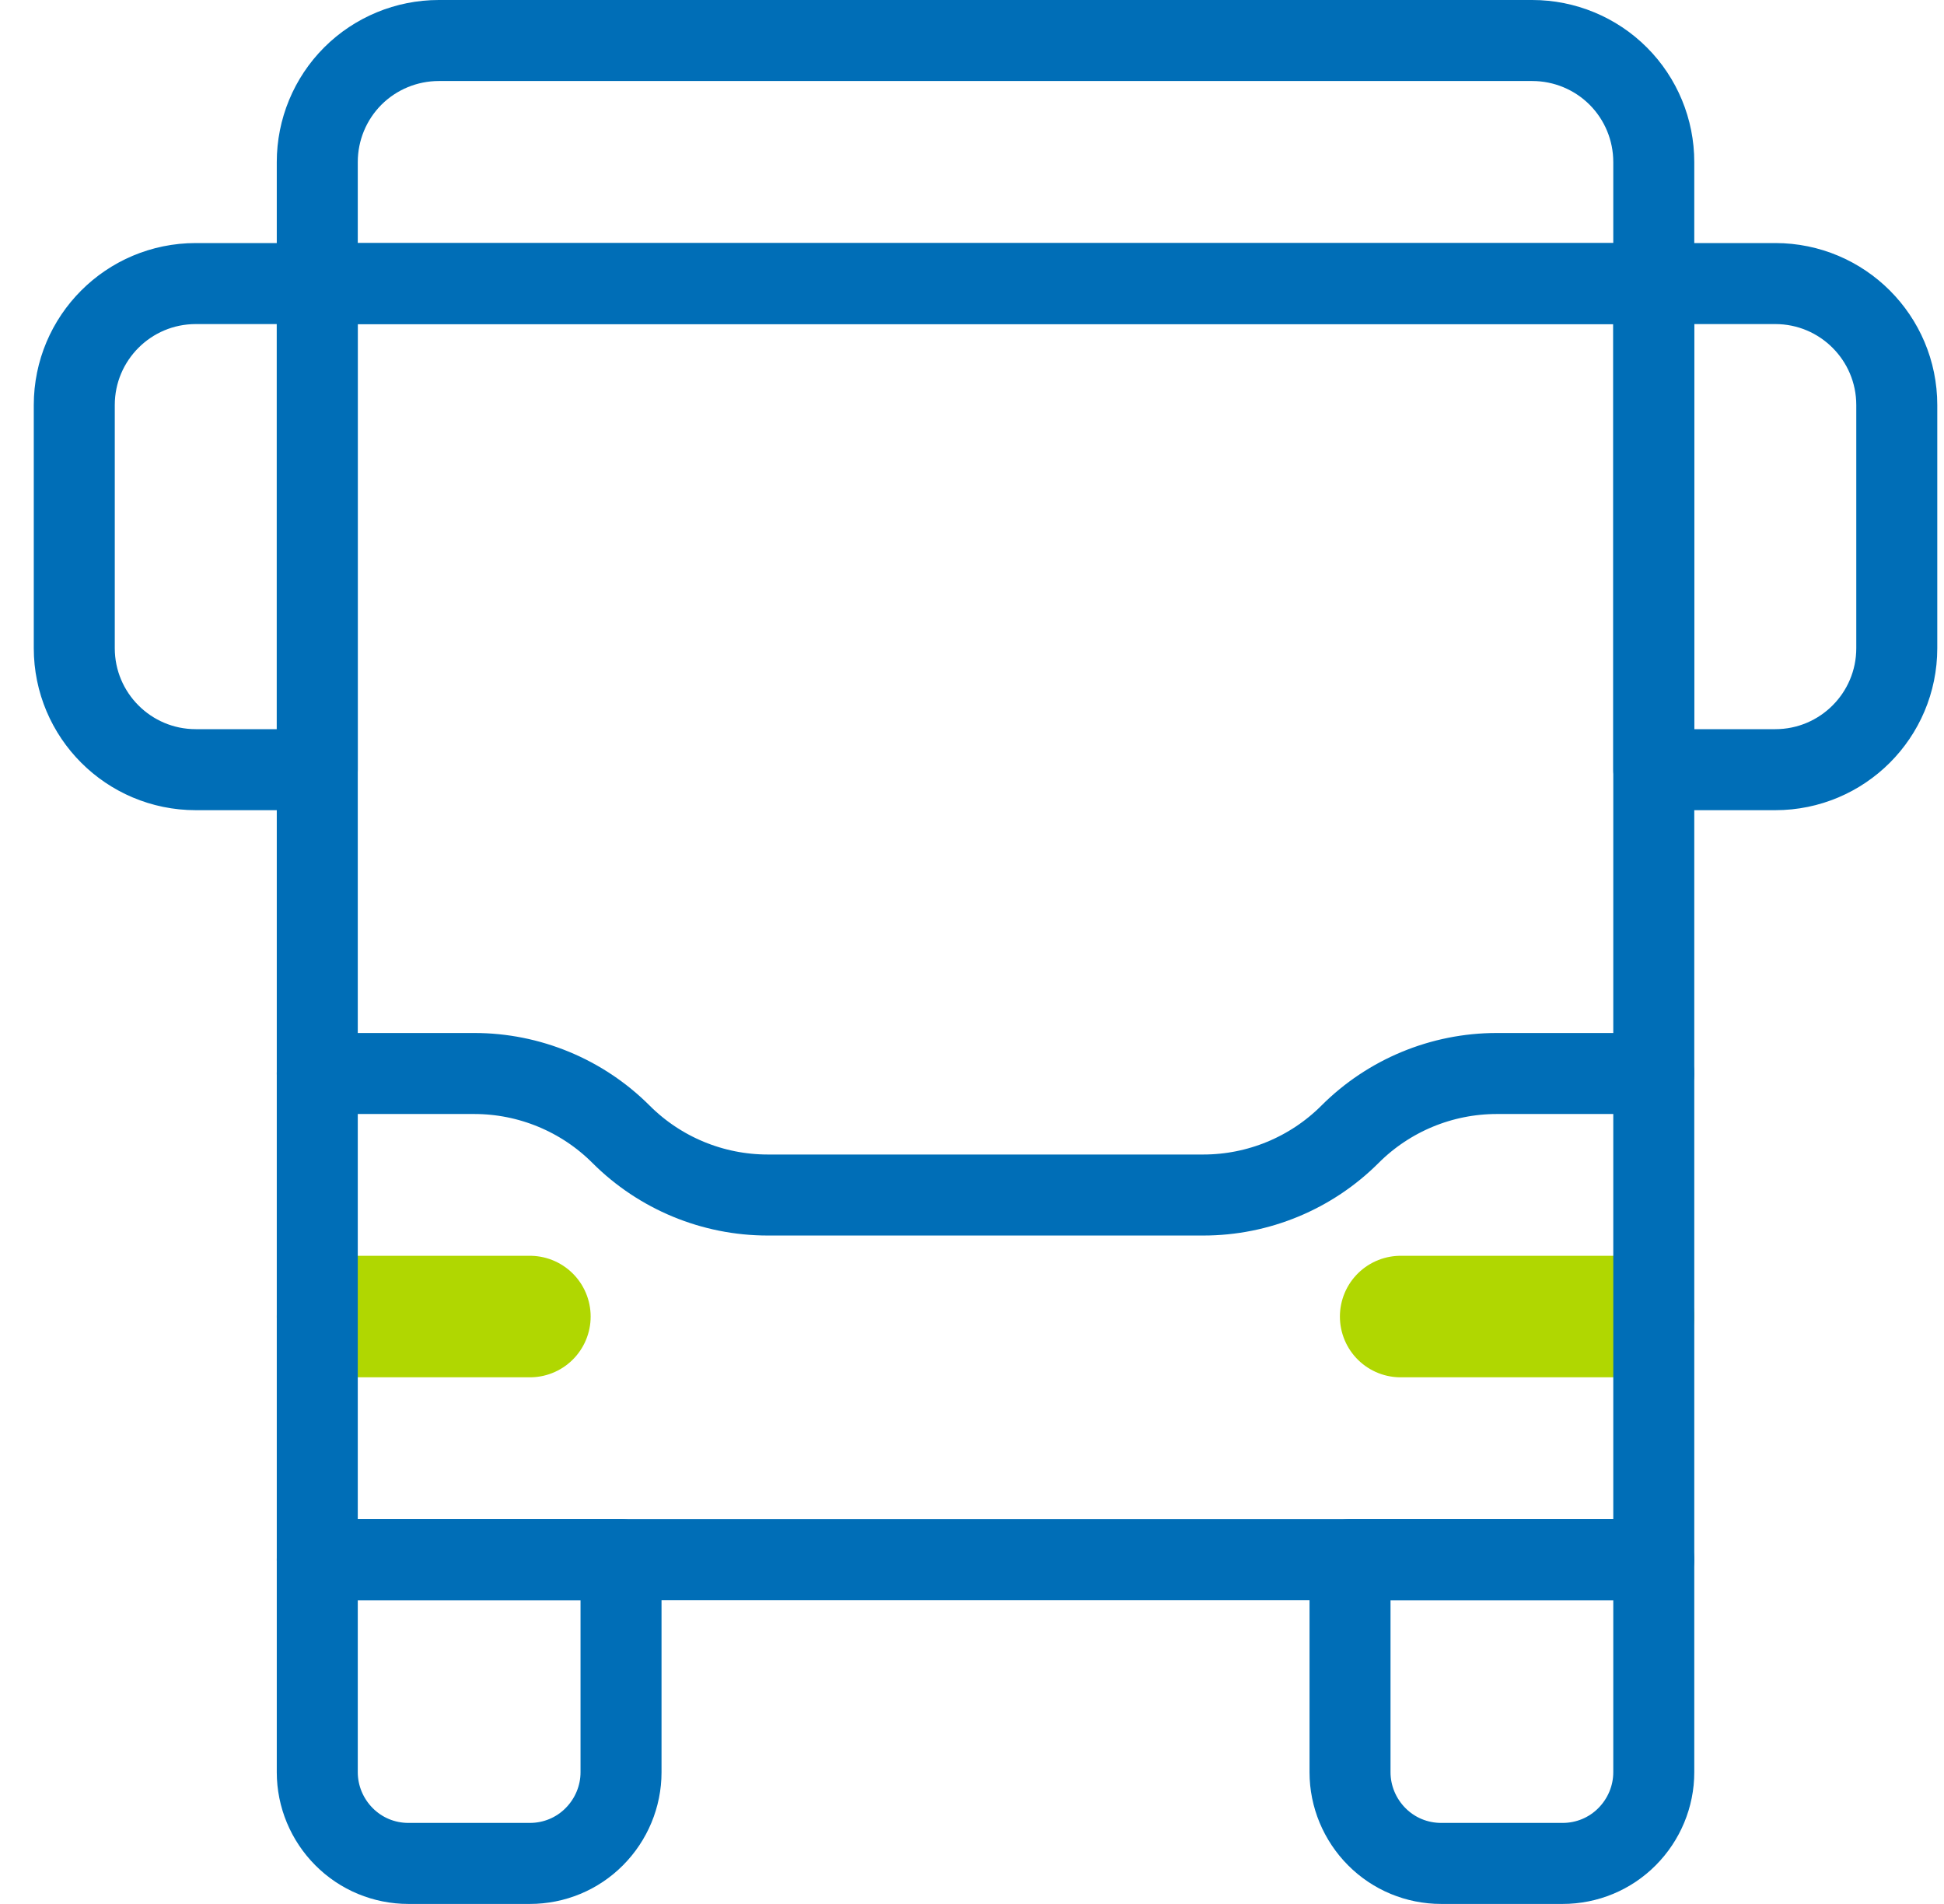
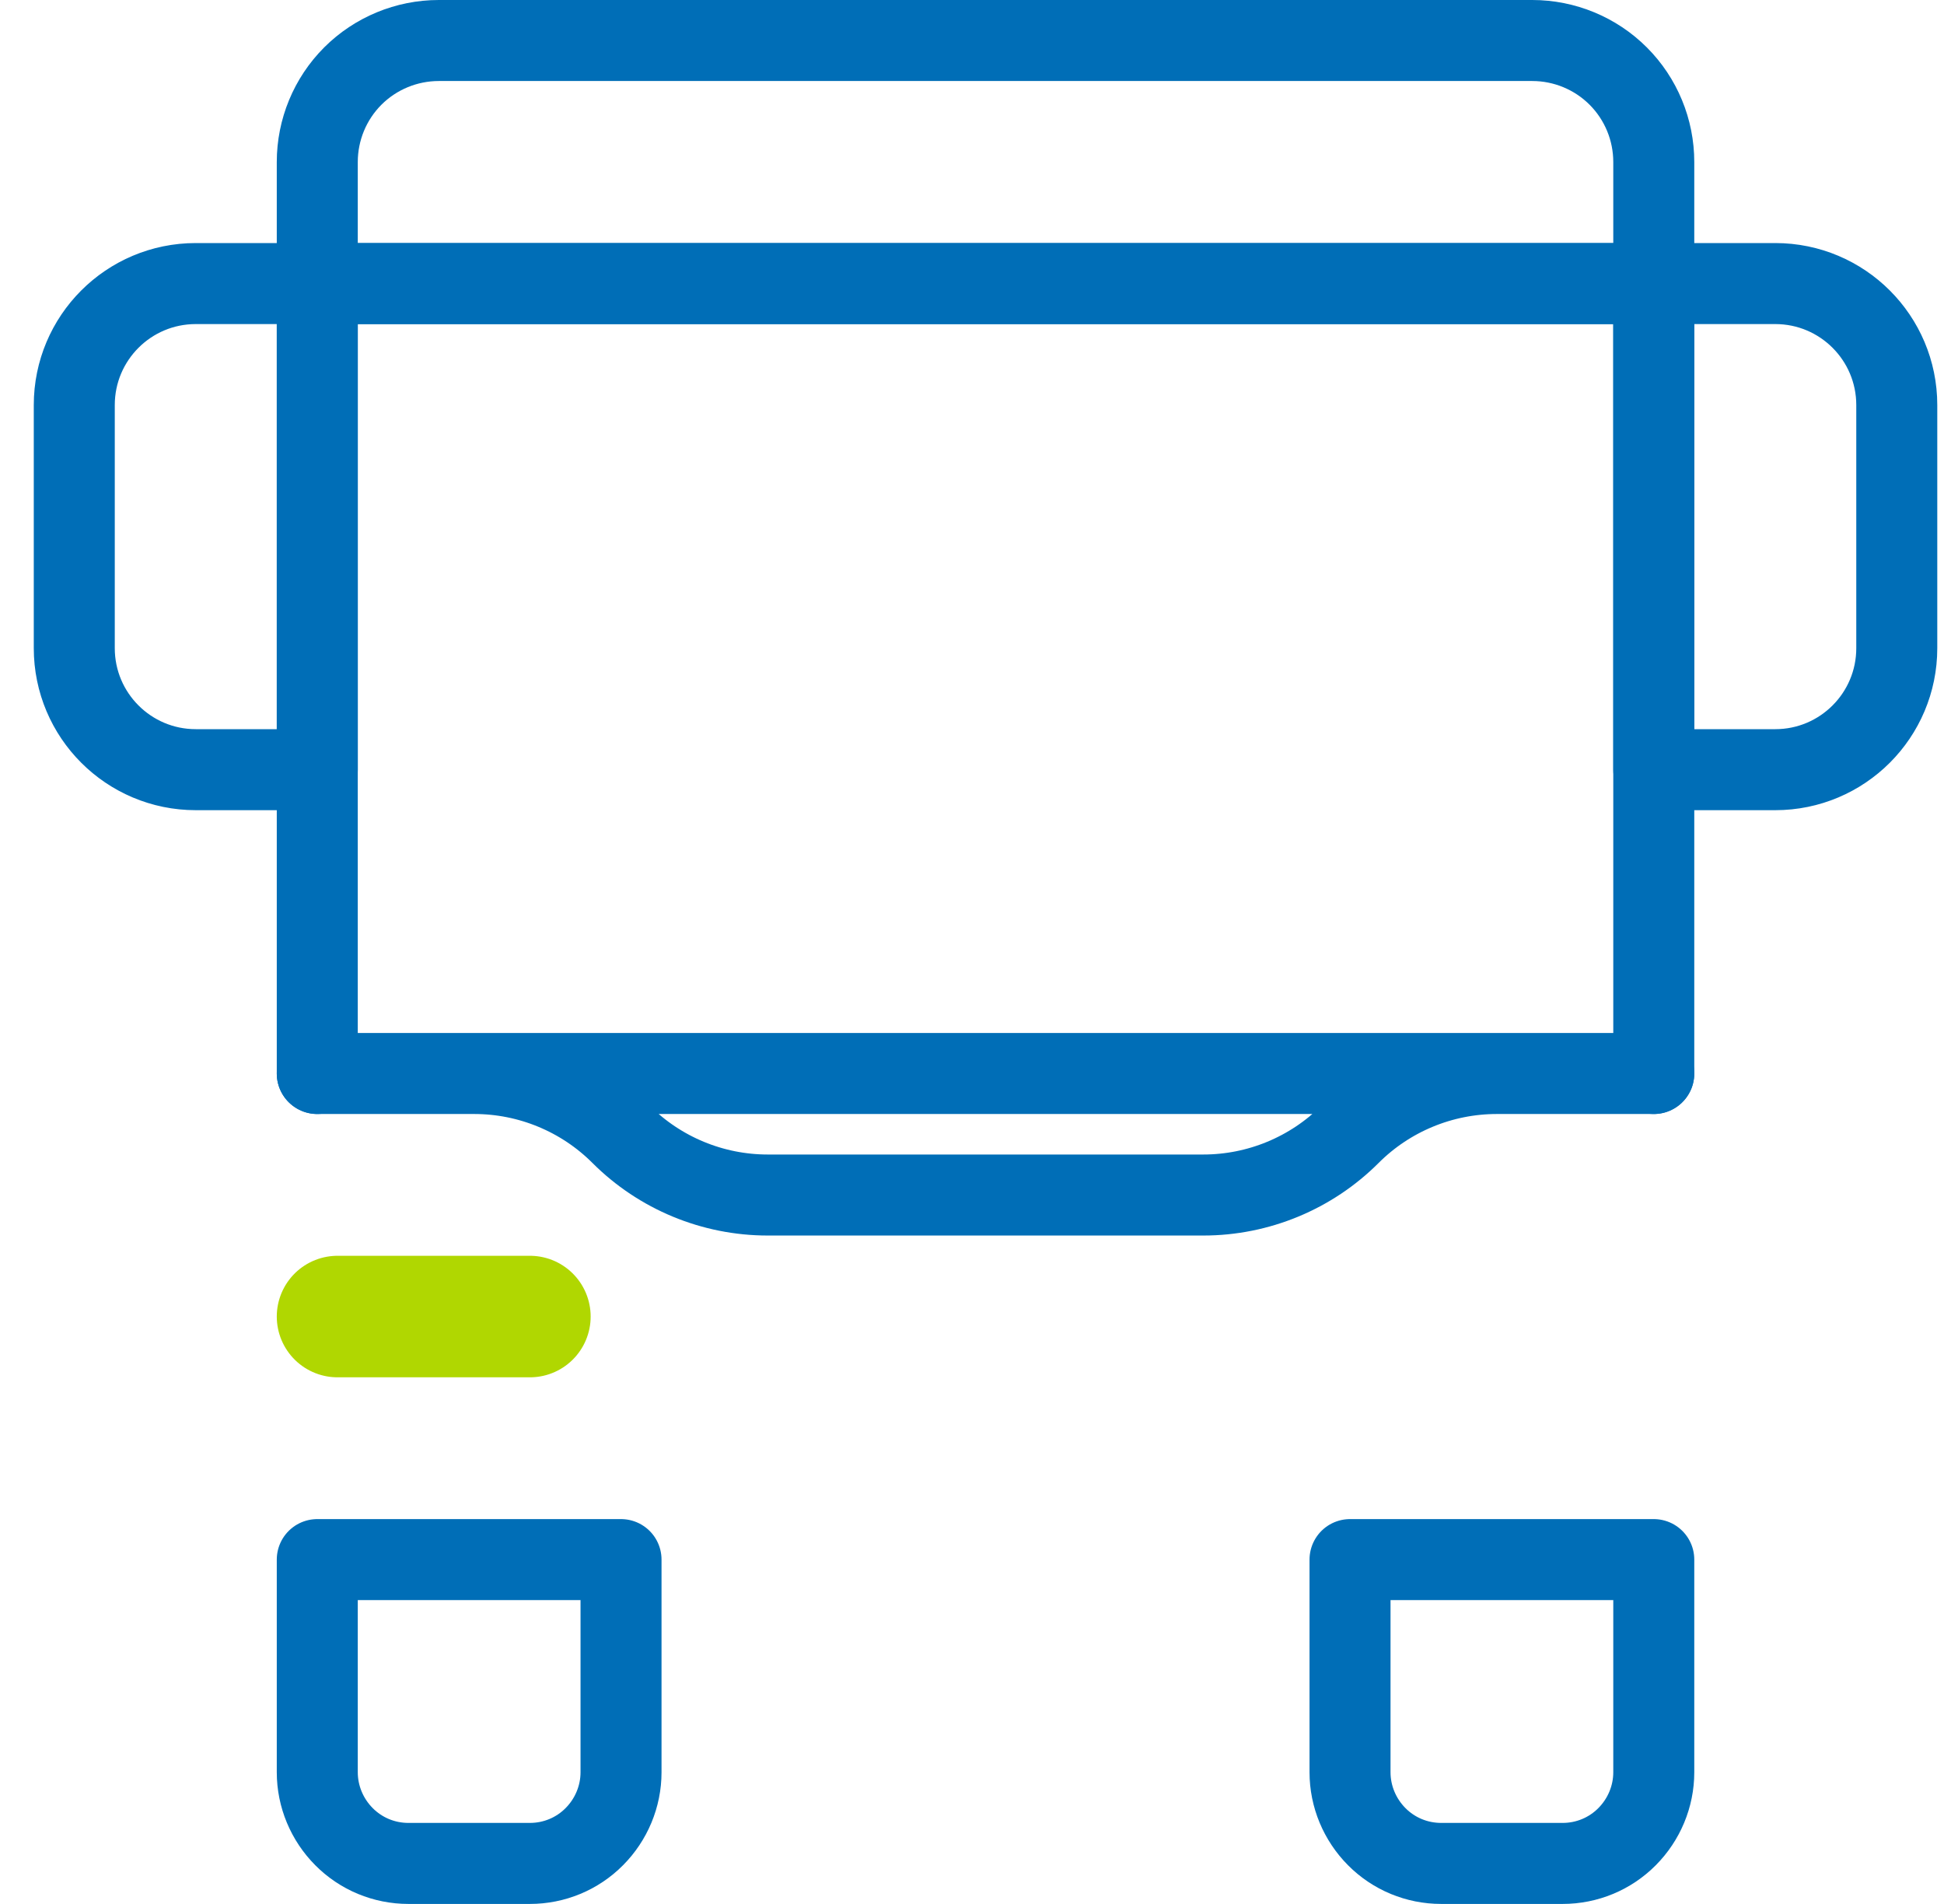
<svg xmlns="http://www.w3.org/2000/svg" fill="none" height="47" viewBox="0 0 48 47" width="48">
  <g id="Group">
    <path d="M7.834 7H4.834C3.177 7 1.834 8.342 1.834 10C1.834 11.832 1.834 14.167 1.834 16C1.834 17.657 3.177 19 4.834 19C6.334 19 7.834 19 7.834 19L7.834 7Z" id="Vector" stroke="#006EB7" stroke-linecap="round" stroke-linejoin="round" stroke-miterlimit="10" stroke-width="2" />
    <path d="M46.834 10C46.834 8.342 45.491 7 43.834 7C42.334 7 40.834 7 40.834 7V19H43.834C45.491 19 46.834 17.657 46.834 16C46.834 14.167 46.834 11.832 46.834 10Z" id="Vector_2" stroke="#006EB7" stroke-linecap="round" stroke-linejoin="round" stroke-miterlimit="10" stroke-width="2" />
    <path d="M8.334 32.5L13.084 32.5" id="Vector_3" stroke="#B0D701" stroke-linecap="round" stroke-linejoin="round" stroke-miterlimit="10" stroke-width="3" />
-     <path d="M34.584 32.5H40.334" id="Vector_4" stroke="#B0D701" stroke-linecap="round" stroke-linejoin="round" stroke-miterlimit="10" stroke-width="3" />
    <path d="M15.334 38.5H7.834V43.75C7.834 44.346 8.074 44.918 8.494 45.34C8.914 45.763 9.484 46 10.084 46H13.084C13.684 46 14.254 45.763 14.674 45.34C15.094 44.918 15.334 44.346 15.334 43.75V38.5Z" id="Vector_5" stroke="#006EB7" stroke-linecap="round" stroke-linejoin="round" stroke-miterlimit="10" stroke-width="2" />
    <path d="M40.834 38.5H33.334V43.75C33.334 44.346 33.574 44.918 33.994 45.34C34.414 45.763 34.984 46 35.584 46H38.584C39.184 46 39.754 45.763 40.174 45.34C40.594 44.918 40.834 44.346 40.834 43.75V38.5Z" id="Vector_6" stroke="#006EB7" stroke-linecap="round" stroke-linejoin="round" stroke-miterlimit="10" stroke-width="2" />
    <path d="M40.834 4C40.834 3.204 40.519 2.441 39.956 1.878C39.394 1.316 38.629 1 37.834 1C31.556 1 17.111 1 10.834 1C10.039 1 9.274 1.316 8.711 1.878C8.149 2.441 7.834 3.204 7.834 4C7.834 5.5 7.834 7 7.834 7H40.834V4H40.834Z" id="Vector_7" stroke="#006EB7" stroke-linecap="round" stroke-linejoin="round" stroke-miterlimit="10" stroke-width="2" />
    <path d="M7.834 26.5V7H40.834V26.5" id="Vector_8" stroke="#006EB7" stroke-linecap="round" stroke-linejoin="round" stroke-miterlimit="10" stroke-width="2" />
-     <path d="M40.834 26.5H36.957C35.599 26.5 34.294 27.04 33.334 28V28C32.374 28.96 31.069 29.5 29.712 29.5C26.862 29.5 21.807 29.5 18.956 29.5C17.599 29.5 16.294 28.96 15.334 28V28C14.374 27.04 13.069 26.5 11.711 26.5C9.987 26.5 7.834 26.5 7.834 26.5V38.5H40.834V26.5H40.834Z" id="Vector_9" stroke="#006EB7" stroke-linecap="round" stroke-linejoin="round" stroke-miterlimit="10" stroke-width="2" />
+     <path d="M40.834 26.5H36.957C35.599 26.5 34.294 27.04 33.334 28V28C32.374 28.96 31.069 29.5 29.712 29.5C26.862 29.5 21.807 29.5 18.956 29.5C17.599 29.5 16.294 28.96 15.334 28V28C14.374 27.04 13.069 26.5 11.711 26.5C9.987 26.5 7.834 26.5 7.834 26.5H40.834V26.5H40.834Z" id="Vector_9" stroke="#006EB7" stroke-linecap="round" stroke-linejoin="round" stroke-miterlimit="10" stroke-width="2" />
  </g>
</svg>